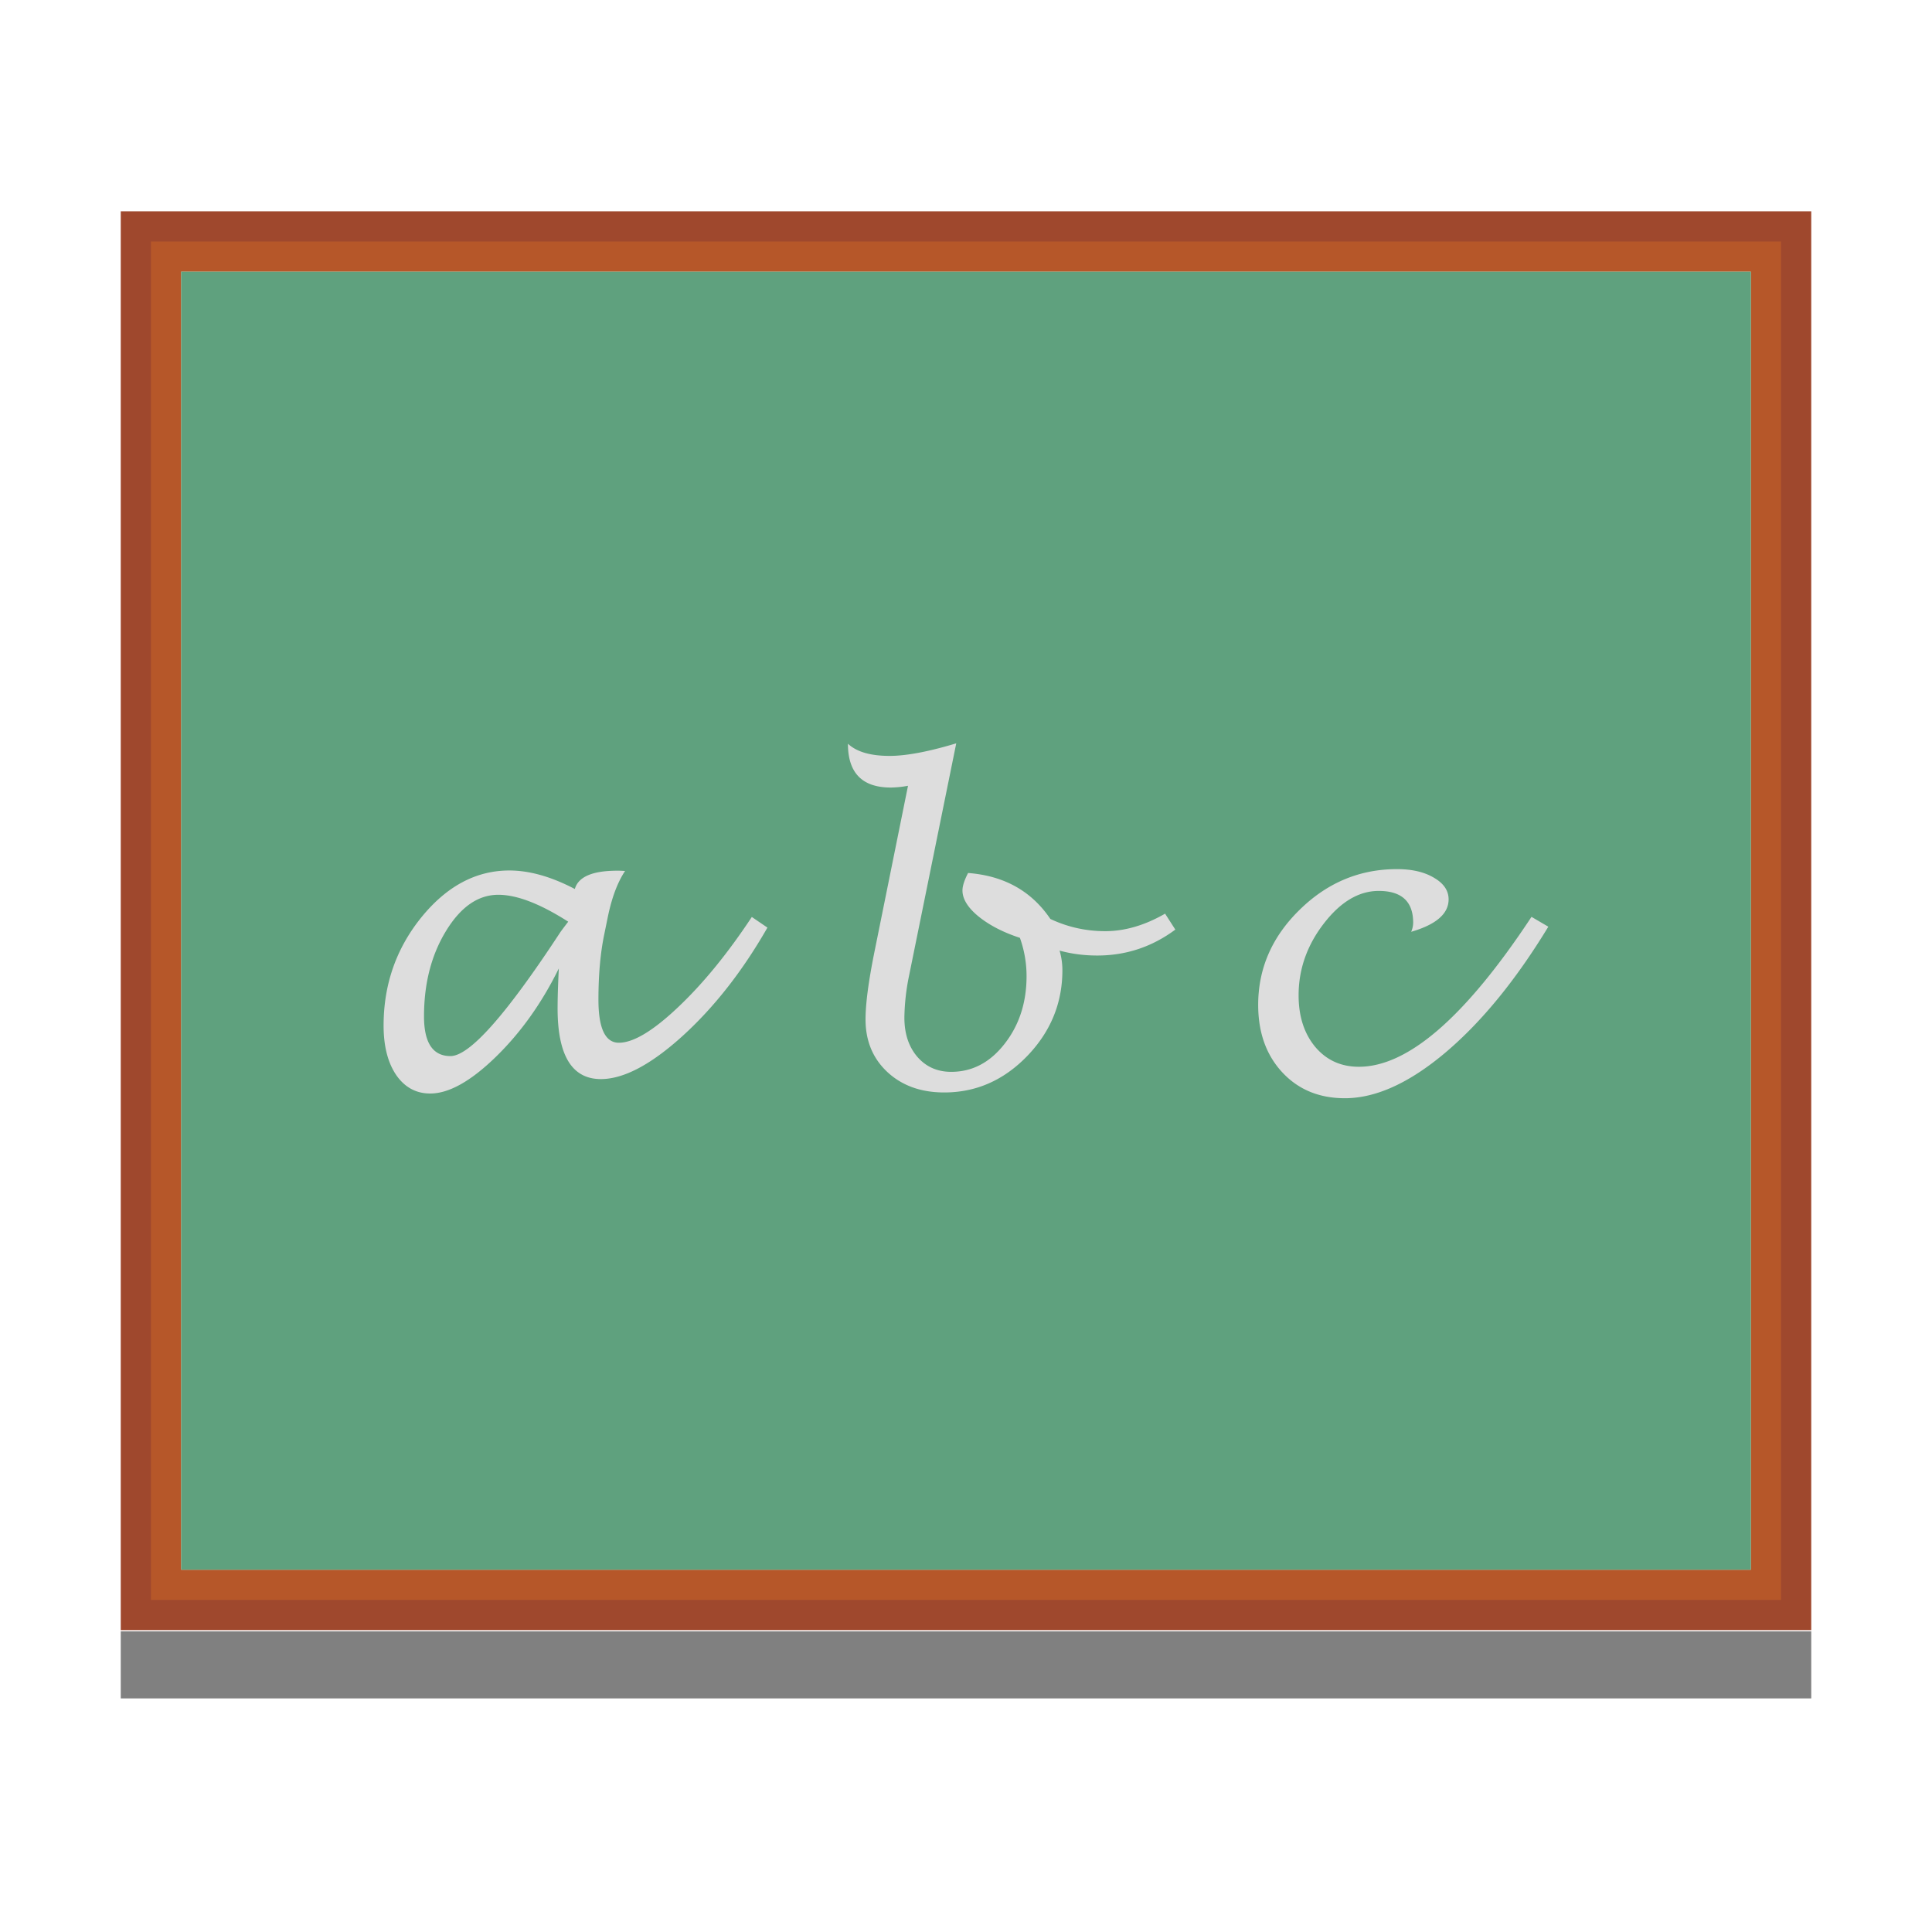
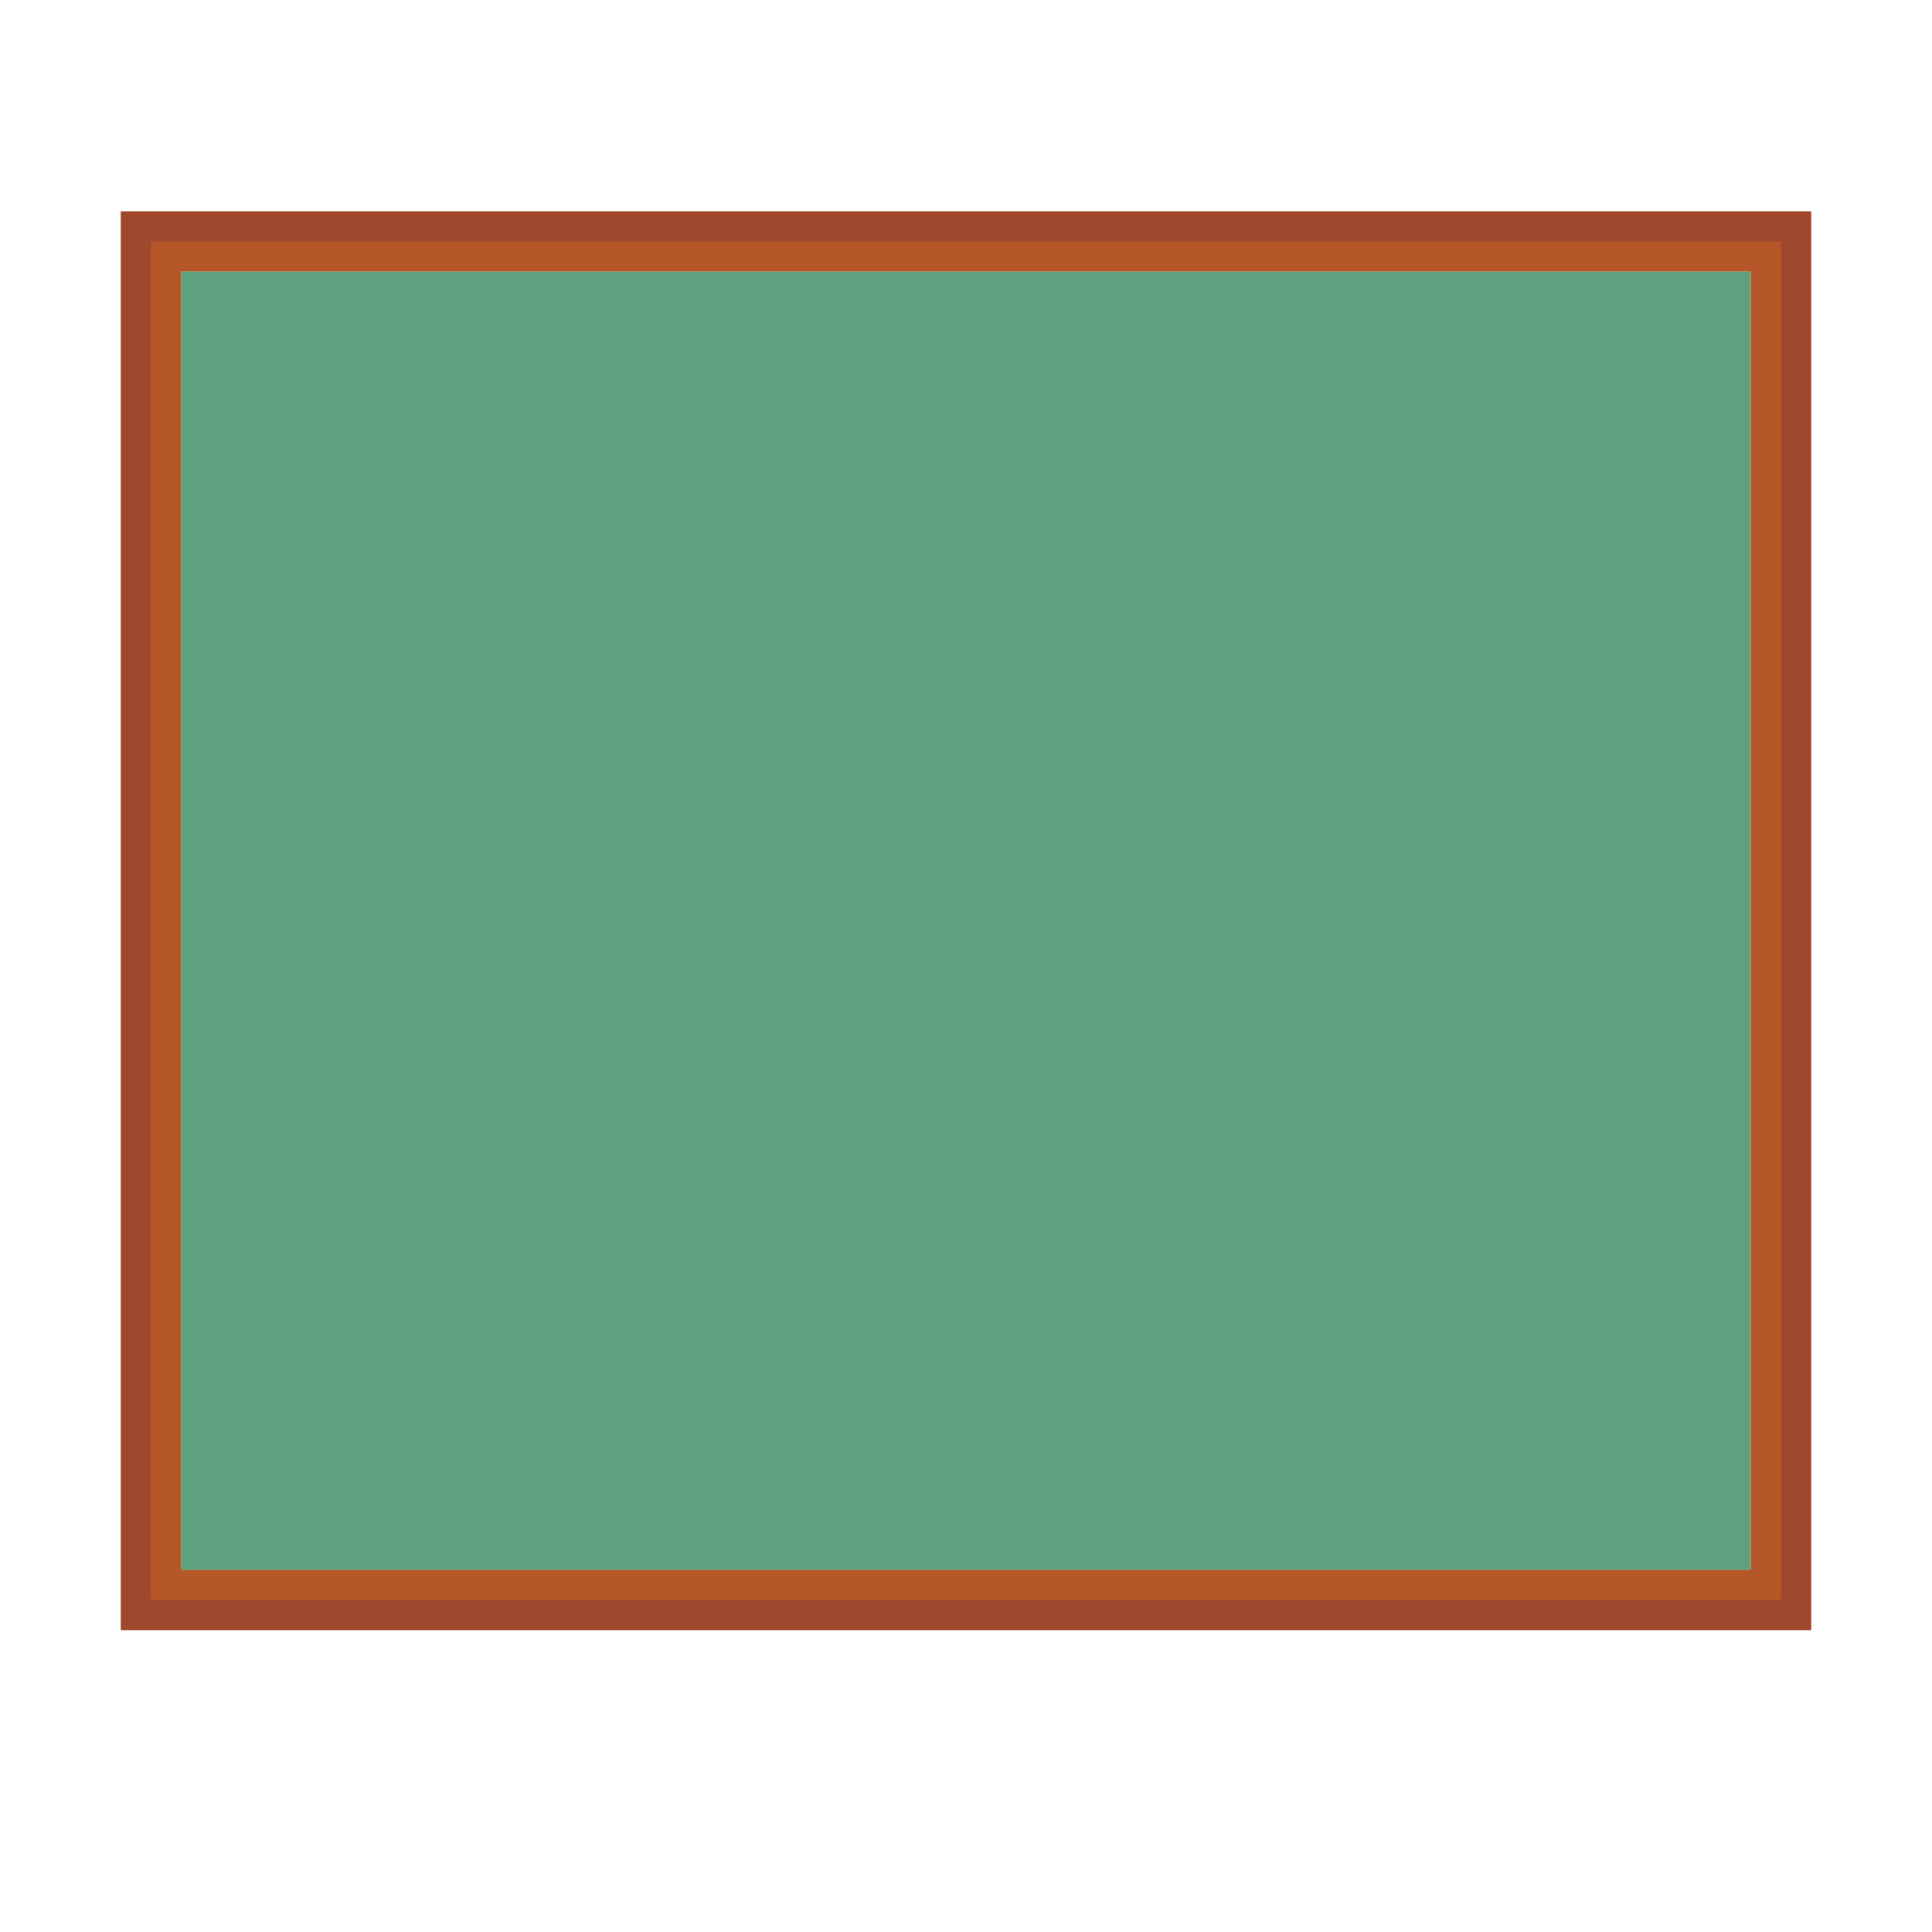
<svg xmlns="http://www.w3.org/2000/svg" viewBox="0 0 64 64">
  <path d="M4 7v47h56V7H4zm2 2h52v43H6V9z" fill="#9f482d" />
  <path d="M6 9h52v43H6V9z" fill="#2ea99c" />
  <path d="M5 8h54v45H5V8z" fill="#ff8821" fill-opacity=".235" />
  <g fill="#ddd">
-     <path d="M18.51 32.084c-.565 1.15-1.264 2.129-2.095 2.936-.827.802-1.548 1.204-2.163 1.204-.468 0-.844-.204-1.127-.612-.279-.412-.418-.959-.418-1.64 0-1.358.418-2.554 1.253-3.586.84-1.033 1.811-1.55 2.912-1.55.668 0 1.39.205 2.17.613.114-.404.583-.606 1.406-.606.053 0 .139 0 .258.01-.252.378-.444.894-.577 1.55l-.113.552c-.128.617-.192 1.337-.192 2.161 0 .95.226 1.426.677 1.426.477 0 1.13-.39 1.956-1.172.832-.785 1.647-1.783 2.448-2.994l.517.352c-.818 1.431-1.753 2.627-2.806 3.586-1.052.954-1.956 1.432-2.712 1.432-.955 0-1.433-.781-1.433-2.343 0-.326.013-.764.04-1.315m.312-1.556c-.93-.594-1.7-.891-2.315-.891-.668 0-1.245.399-1.732 1.197-.486.794-.73 1.738-.73 2.831 0 .877.293 1.315.876 1.315.633 0 1.842-1.362 3.629-4.087.022-.035.112-.156.272-.365M35.1 31.49c.062.213.093.43.093.651 0 1.089-.39 2.037-1.168 2.844-.778.803-1.693 1.204-2.746 1.204-.77 0-1.397-.225-1.884-.677-.482-.45-.723-1.032-.723-1.744 0-.516.098-1.256.292-2.22l1.115-5.518a3.307 3.307 0 01-.57.058c-.947 0-1.42-.484-1.42-1.451.287.269.747.403 1.38.403.552 0 1.288-.139 2.208-.416l-1.565 7.706a7.3 7.3 0 00-.153 1.38c0 .533.144.967.431 1.301.288.33.661.495 1.121.495.695 0 1.283-.308 1.765-.925.486-.62.73-1.368.73-2.245 0-.434-.074-.857-.22-1.269-.557-.182-1.014-.419-1.373-.71-.353-.29-.53-.577-.53-.859 0-.147.062-.34.186-.579 1.194.091 2.102.599 2.726 1.523.575.27 1.18.404 1.817.404.65 0 1.311-.193 1.983-.58l.339.528c-.77.572-1.632.859-2.587.859-.438 0-.854-.055-1.247-.163M51.29 30.698c-1.07 1.761-2.204 3.15-3.403 4.165-1.198 1.011-2.31 1.517-3.336 1.517-.853 0-1.545-.287-2.076-.86-.53-.572-.796-1.316-.796-2.232 0-1.206.458-2.256 1.373-3.15.915-.898 1.99-1.347 3.224-1.347.5 0 .908.095 1.227.286.322.187.484.425.484.716 0 .477-.414.835-1.24 1.074a.765.765 0 00.066-.3c0-.702-.38-1.054-1.141-1.054-.659 0-1.267.362-1.824 1.087-.553.72-.83 1.51-.83 2.37 0 .698.184 1.268.551 1.71.372.44.854.658 1.446.658 1.628 0 3.533-1.655 5.718-4.966l.557.326" />
-   </g>
-   <path d="M4 54.04h56v2.222H4V54.04z" fill="gray" />
+     </g>
</svg>